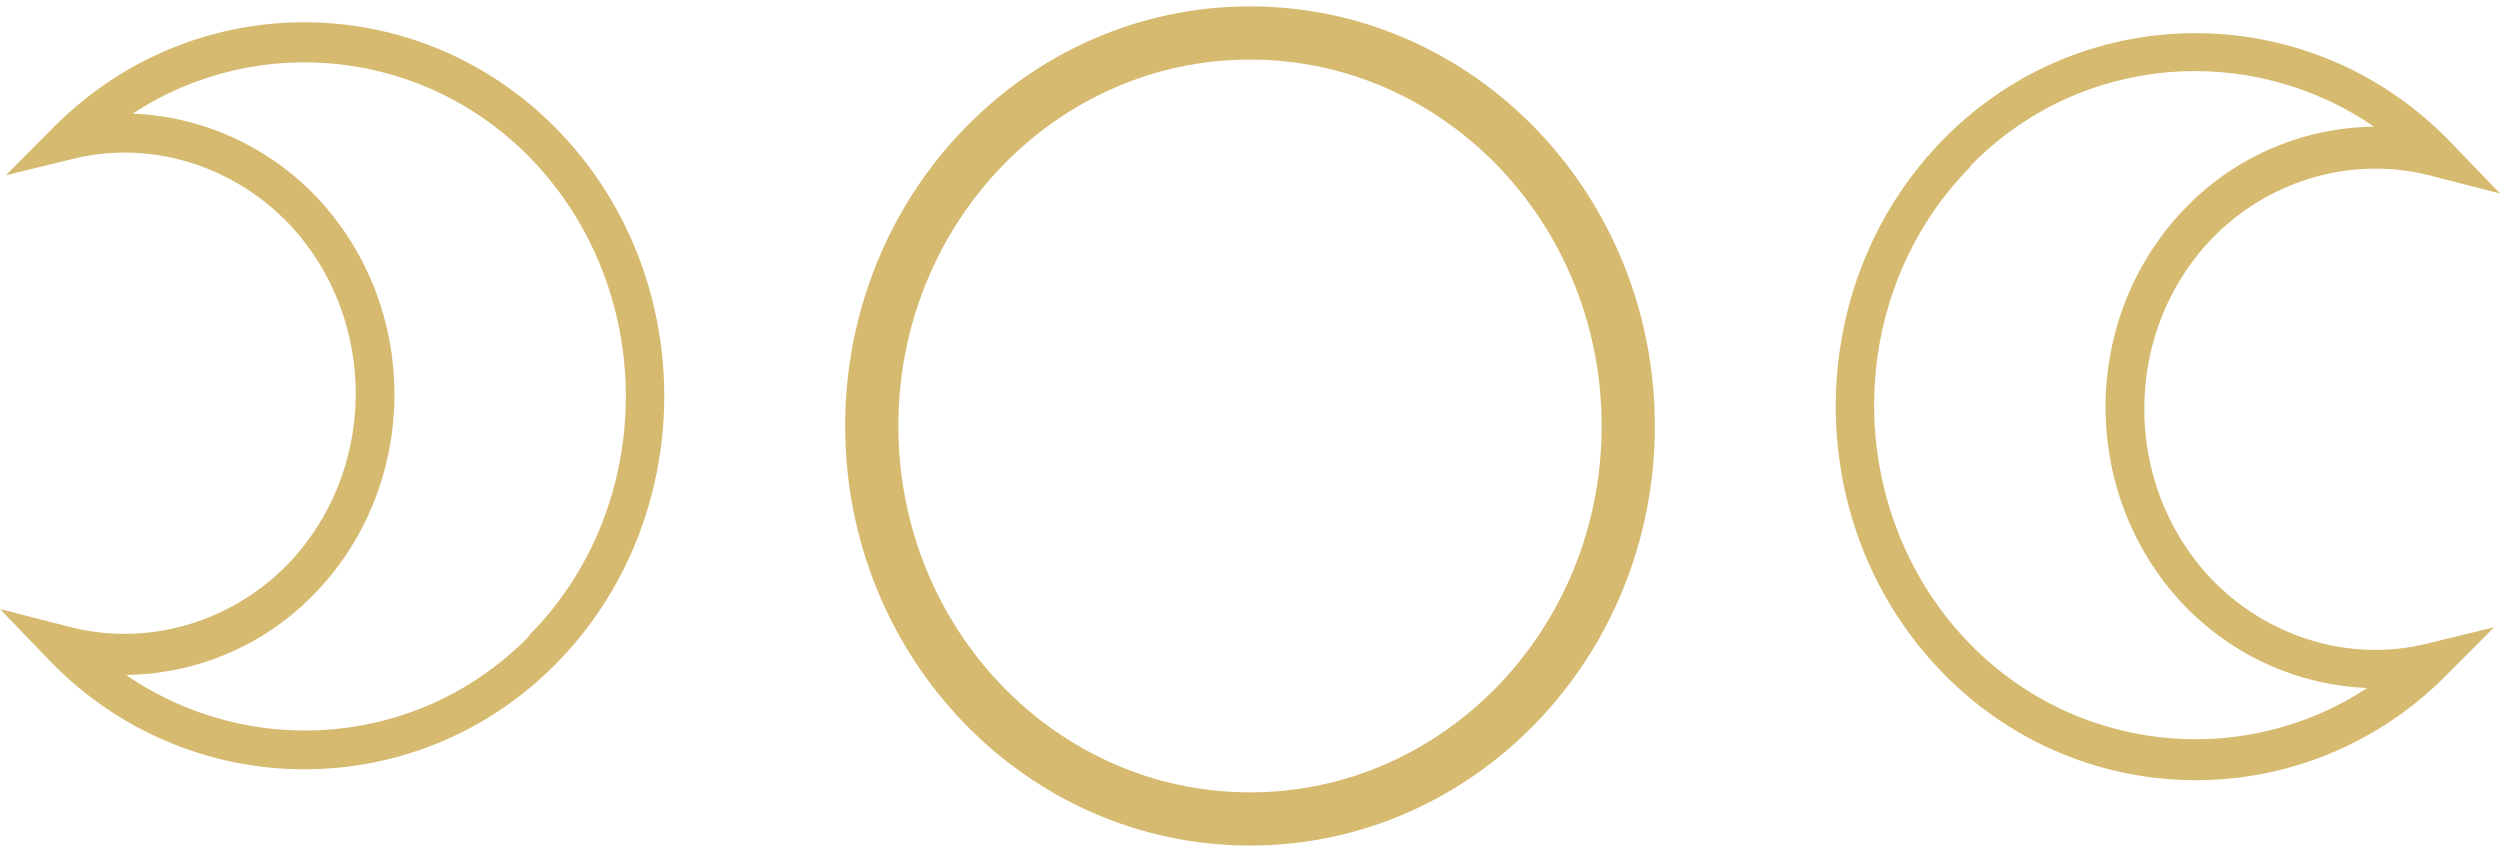
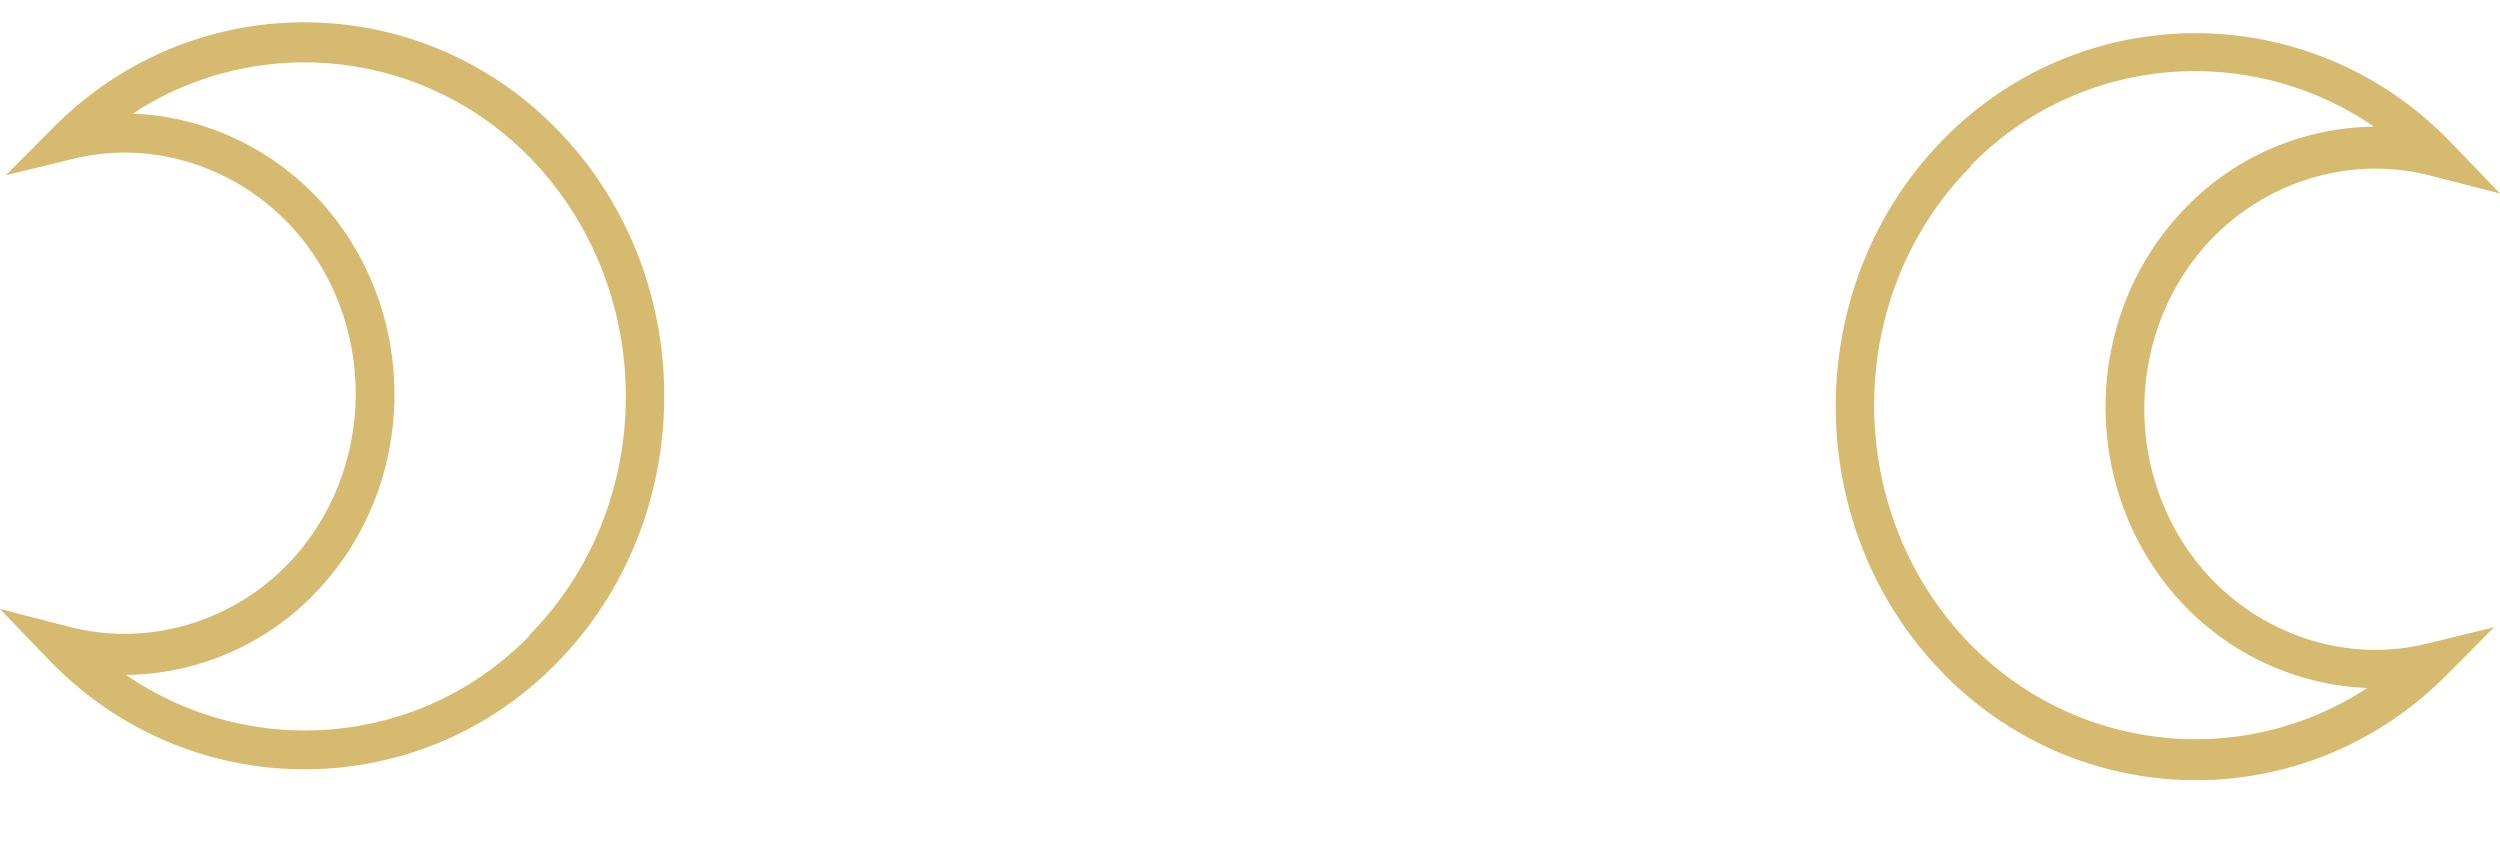
<svg xmlns="http://www.w3.org/2000/svg" width="94" height="32" viewBox="0 0 94 32" fill="none">
  <g clip-path="url(#clip0_151_3016)">
    <path d="M93.78 23.584L91.897 25.476C86.559 30.76 78.019 30.597 72.871 25.117C67.659 19.572 67.753 10.634 73.09 5.219C78.365 -0.131 86.936 -0.065 92.148 5.35L94 7.274L91.457 6.622C88.537 5.839 85.397 6.72 83.231 8.905C79.809 12.396 79.746 18.137 83.106 21.725C85.209 23.943 88.317 24.921 91.237 24.204L93.78 23.584ZM74.095 6.263C69.323 11.091 69.26 19.082 73.906 24.041C77.925 28.314 84.299 28.966 89.008 25.867C86.434 25.77 83.922 24.66 82.07 22.703C78.145 18.528 78.208 11.841 82.227 7.763C84.11 5.839 86.653 4.795 89.259 4.762C84.613 1.566 78.208 2.022 74.095 6.23V6.263Z" fill="#D6BA6F" />
    <path d="M0.22 6.589L2.104 4.697C7.441 -0.587 15.981 -0.424 21.13 5.056C26.341 10.601 26.247 19.539 20.91 24.954C15.635 30.304 7.064 30.239 1.852 24.824L0 22.899L2.543 23.552C5.463 24.334 8.603 23.454 10.769 21.268C14.191 17.778 14.254 12.037 10.895 8.449C8.791 6.23 5.683 5.252 2.763 5.969L0.22 6.589ZM19.905 23.878C24.677 19.05 24.74 11.058 20.093 6.1C16.075 1.827 9.701 1.174 4.992 4.273C7.566 4.371 10.078 5.48 11.931 7.437C15.855 11.613 15.792 18.3 11.774 22.377C9.89 24.302 7.347 25.346 4.741 25.378C9.387 28.575 15.792 28.118 19.905 23.91V23.878Z" fill="#D6BA6F" />
-     <path d="M47 30.793C54.855 30.793 61.222 24.177 61.222 16.016C61.222 7.855 54.855 1.24 47 1.24C39.145 1.24 32.778 7.855 32.778 16.016C32.778 24.177 39.145 30.793 47 30.793Z" stroke="#D6BA6F" stroke-width="2" stroke-miterlimit="10" />
  </g>
  <defs>
    <clipPath id="clip0_151_3016">
      <rect width="94" height="32" fill="white" />
    </clipPath>
  </defs>
</svg>